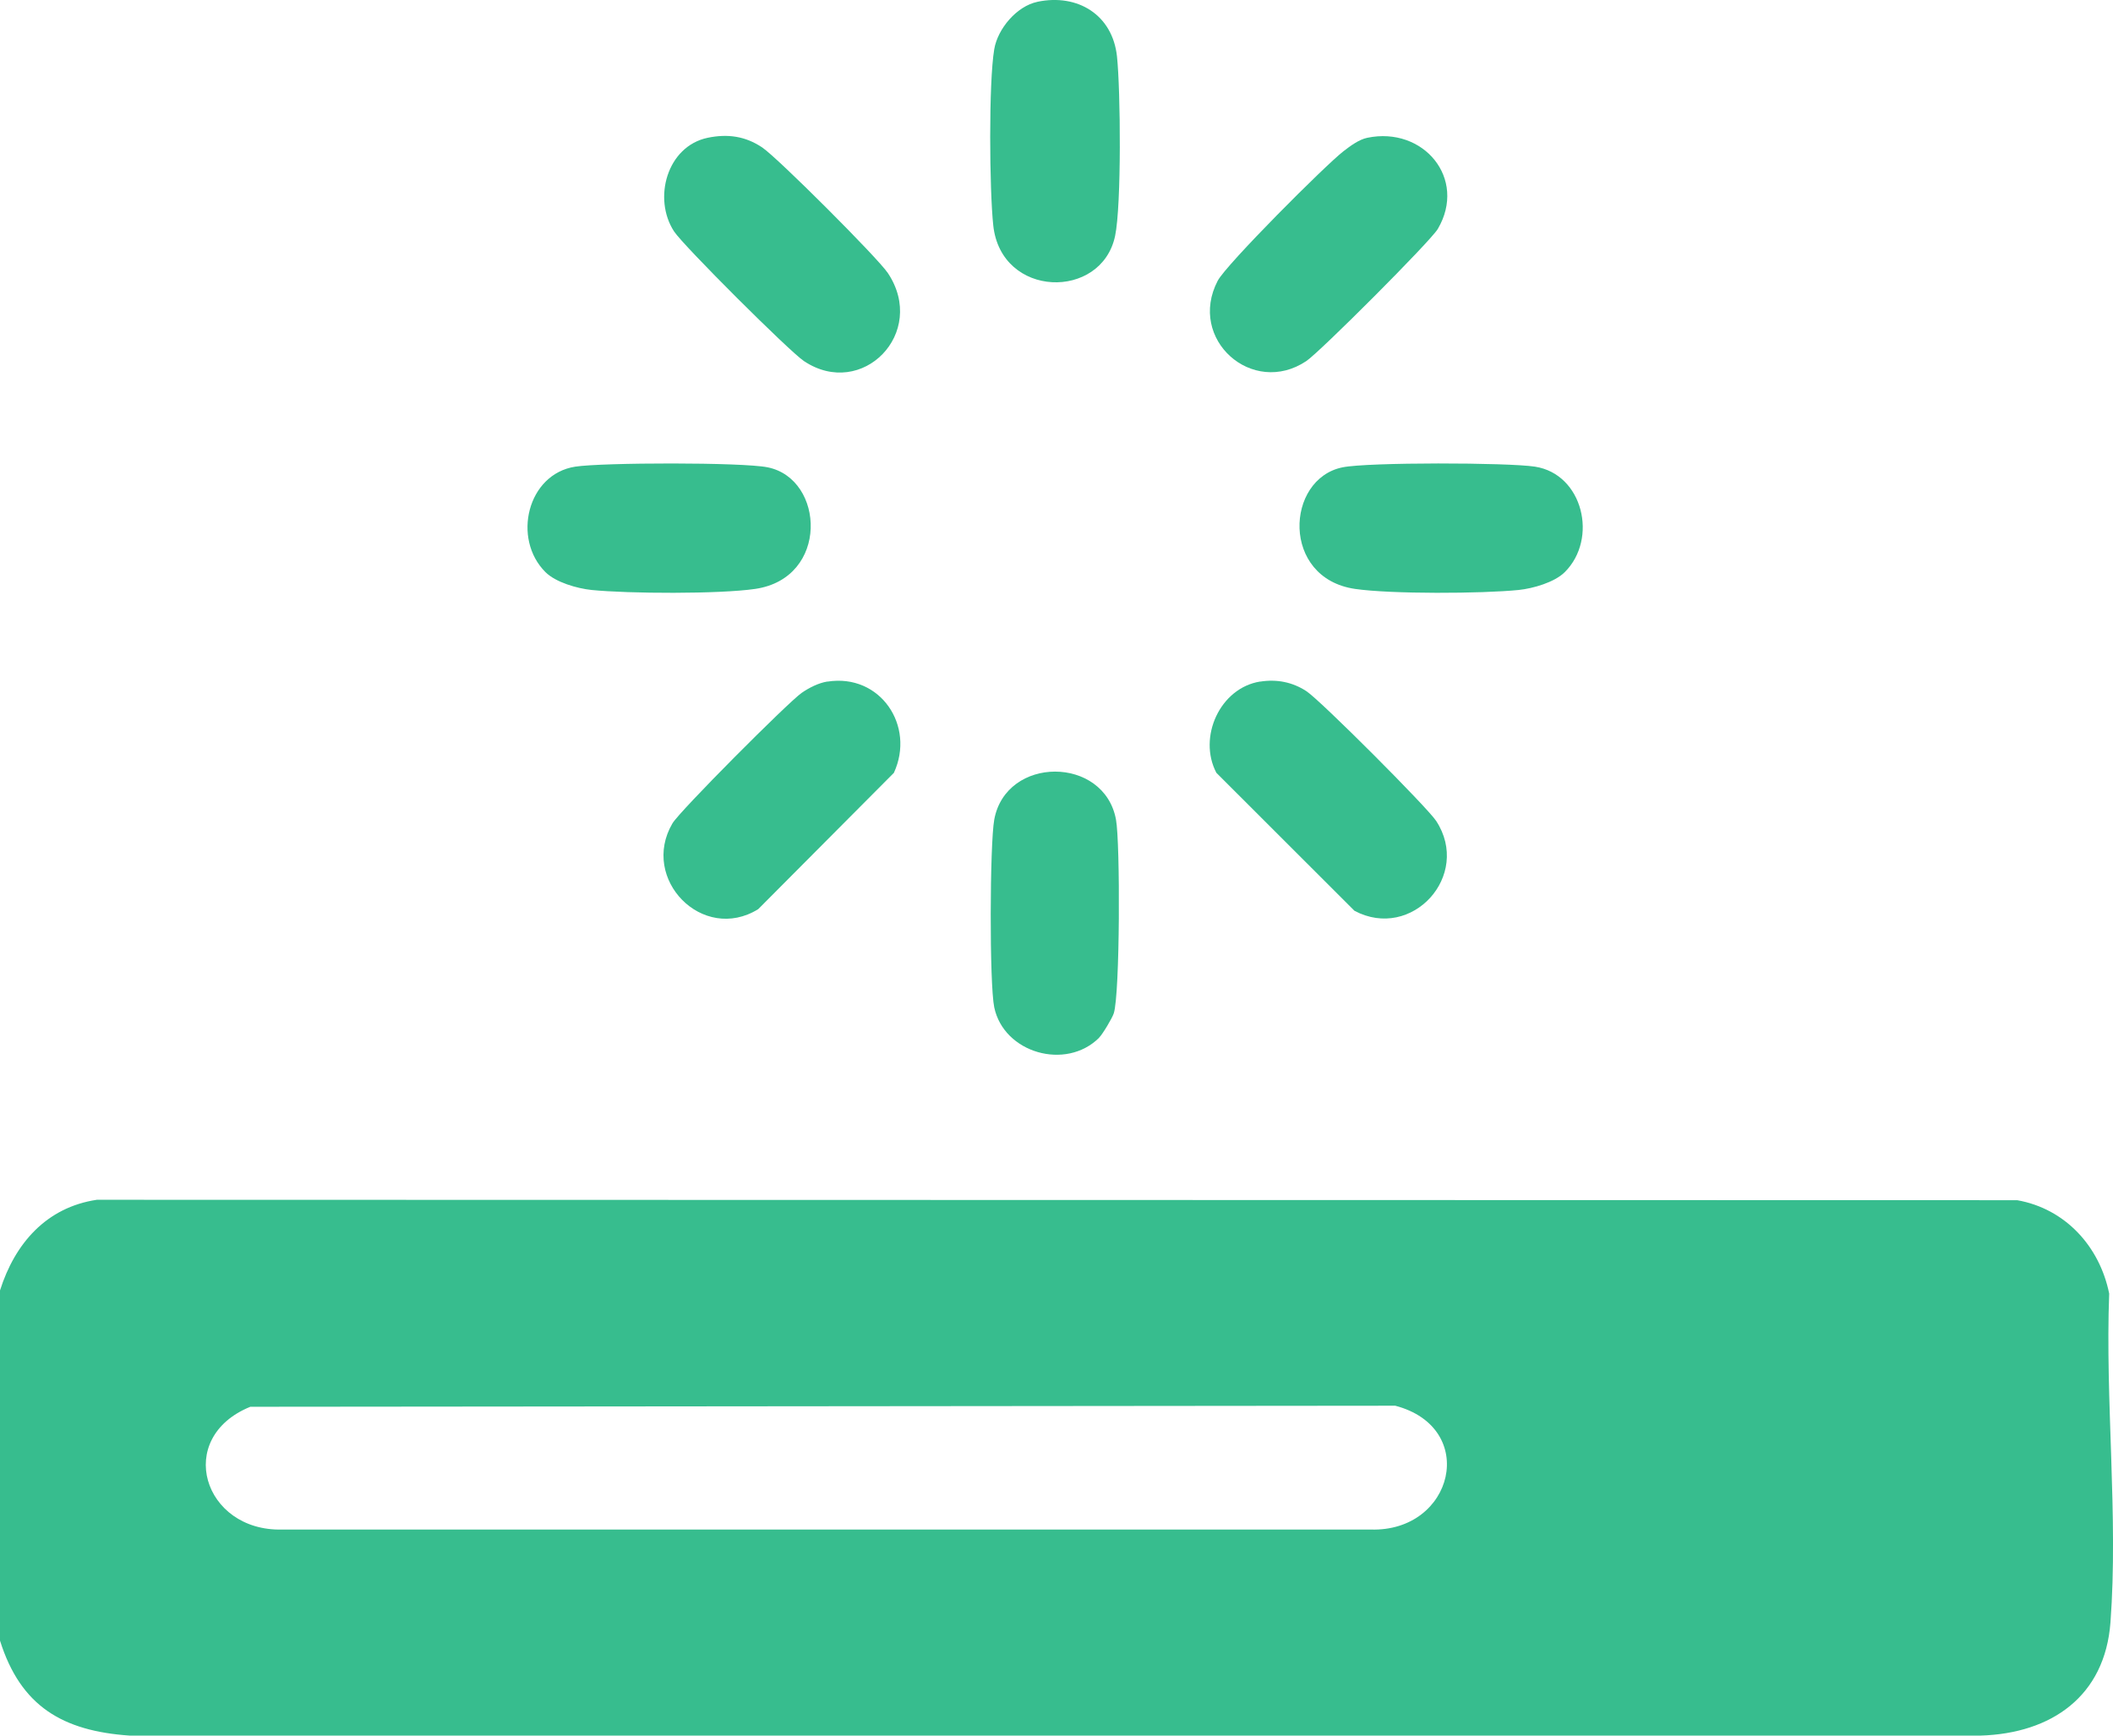
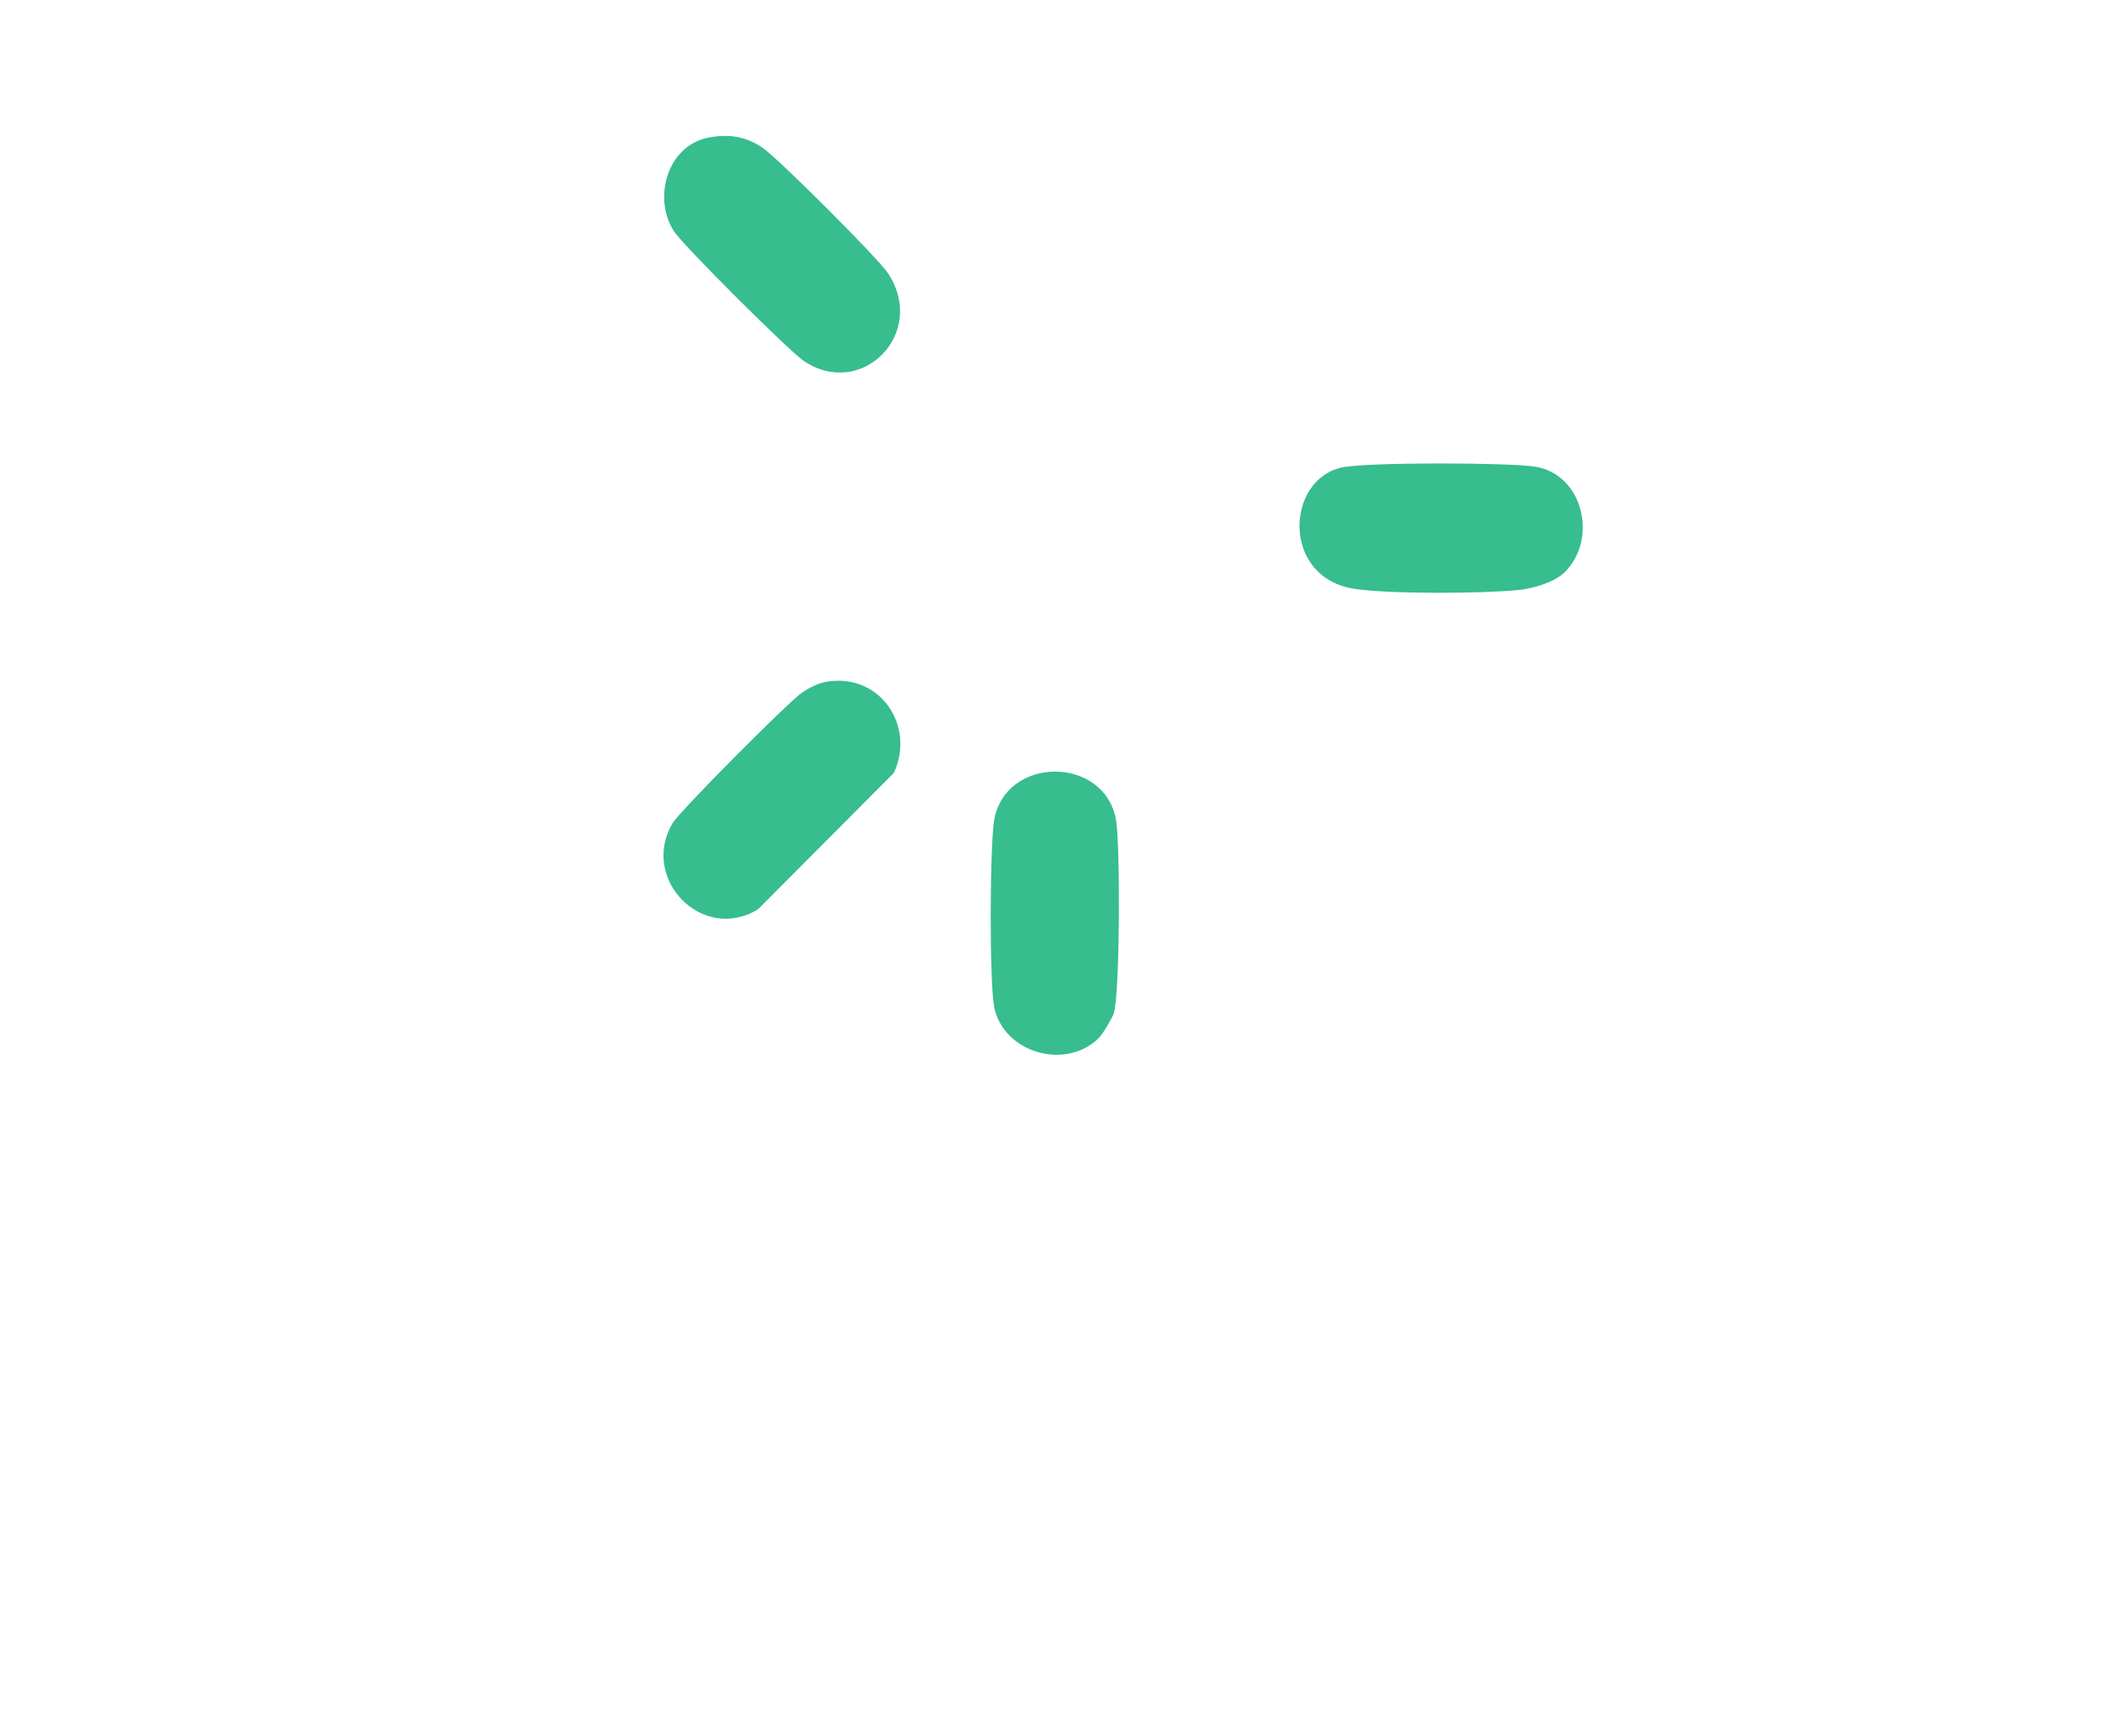
<svg xmlns="http://www.w3.org/2000/svg" width="56" height="46" viewBox="0 0 56 46" fill="none">
  <g clip-path="url(#clip0_626_1081)">
-     <path d="M0 43.484V34.201C0.393 32.958 1.227 31.998 2.567 31.798L53.461 31.809C54.735 32.035 55.644 33.03 55.899 34.284C55.79 37.113 56.142 40.197 55.933 42.996C55.787 44.959 54.368 45.94 52.492 45.999H3.437C1.662 45.876 0.549 45.225 0 43.482V43.484ZM6.634 37.284C4.608 38.108 5.388 40.592 7.479 40.538H36.325C38.529 40.607 39.199 37.841 36.978 37.256L6.634 37.284Z" fill="#37BD8E" />
-     <path d="M14.456 15.163C13.568 14.279 13.974 12.565 15.245 12.368C15.965 12.257 19.674 12.248 20.347 12.386C21.86 12.693 21.981 15.321 20.015 15.608C19.069 15.747 16.65 15.735 15.676 15.636C15.295 15.596 14.727 15.434 14.456 15.163Z" fill="#37BD8E" />
    <path d="M41.471 15.163C41.199 15.434 40.631 15.596 40.251 15.636C39.277 15.735 36.86 15.747 35.911 15.608C33.946 15.321 34.067 12.693 35.58 12.386C36.253 12.248 39.962 12.256 40.682 12.368C41.953 12.565 42.359 14.279 41.471 15.163Z" fill="#37BD8E" />
    <path d="M29.129 27.504C28.249 28.38 26.603 27.908 26.35 26.697C26.22 26.073 26.232 22.376 26.35 21.724C26.66 20.024 29.267 20.027 29.577 21.724C29.691 22.347 29.683 26.35 29.518 26.856C29.479 26.98 29.221 27.412 29.127 27.504H29.129Z" fill="#37BD8E" />
-     <path d="M27.497 0.047C28.563 -0.175 29.485 0.395 29.603 1.495C29.698 2.385 29.724 5.443 29.553 6.253C29.193 7.961 26.531 7.908 26.324 5.974C26.223 5.033 26.2 2.196 26.35 1.304C26.442 0.76 26.946 0.162 27.496 0.048L27.497 0.047Z" fill="#37BD8E" />
    <path d="M21.929 18.065C23.329 17.844 24.265 19.238 23.69 20.483L20.094 24.096C18.622 25.004 16.957 23.297 17.821 21.823C18.01 21.499 20.879 18.622 21.244 18.365C21.441 18.228 21.691 18.101 21.927 18.063L21.929 18.065Z" fill="#37BD8E" />
-     <path d="M33.397 18.065C33.835 17.996 34.249 18.075 34.621 18.317C34.994 18.559 37.832 21.404 38.062 21.757C39.007 23.201 37.419 24.948 35.897 24.139L32.237 20.482C31.742 19.541 32.331 18.233 33.397 18.063V18.065Z" fill="#37BD8E" />
    <path d="M18.758 3.651C19.287 3.542 19.754 3.609 20.199 3.907C20.604 4.177 23.261 6.833 23.531 7.237C24.587 8.822 22.846 10.597 21.307 9.57C20.92 9.312 18.111 6.511 17.864 6.133C17.297 5.263 17.675 3.876 18.758 3.651Z" fill="#37BD8E" />
-     <path d="M36.236 3.652C37.724 3.342 38.889 4.733 38.106 6.067C37.917 6.39 34.975 9.334 34.62 9.57C33.191 10.524 31.464 8.991 32.272 7.442C32.495 7.013 35.129 4.375 35.608 4.006C35.786 3.869 36.014 3.698 36.236 3.652Z" fill="#37BD8E" />
  </g>
  <defs>
    <clipPath id="clip0_626_1081">
      <rect width="56" height="46" fill="white" />
    </clipPath>
  </defs>
</svg>